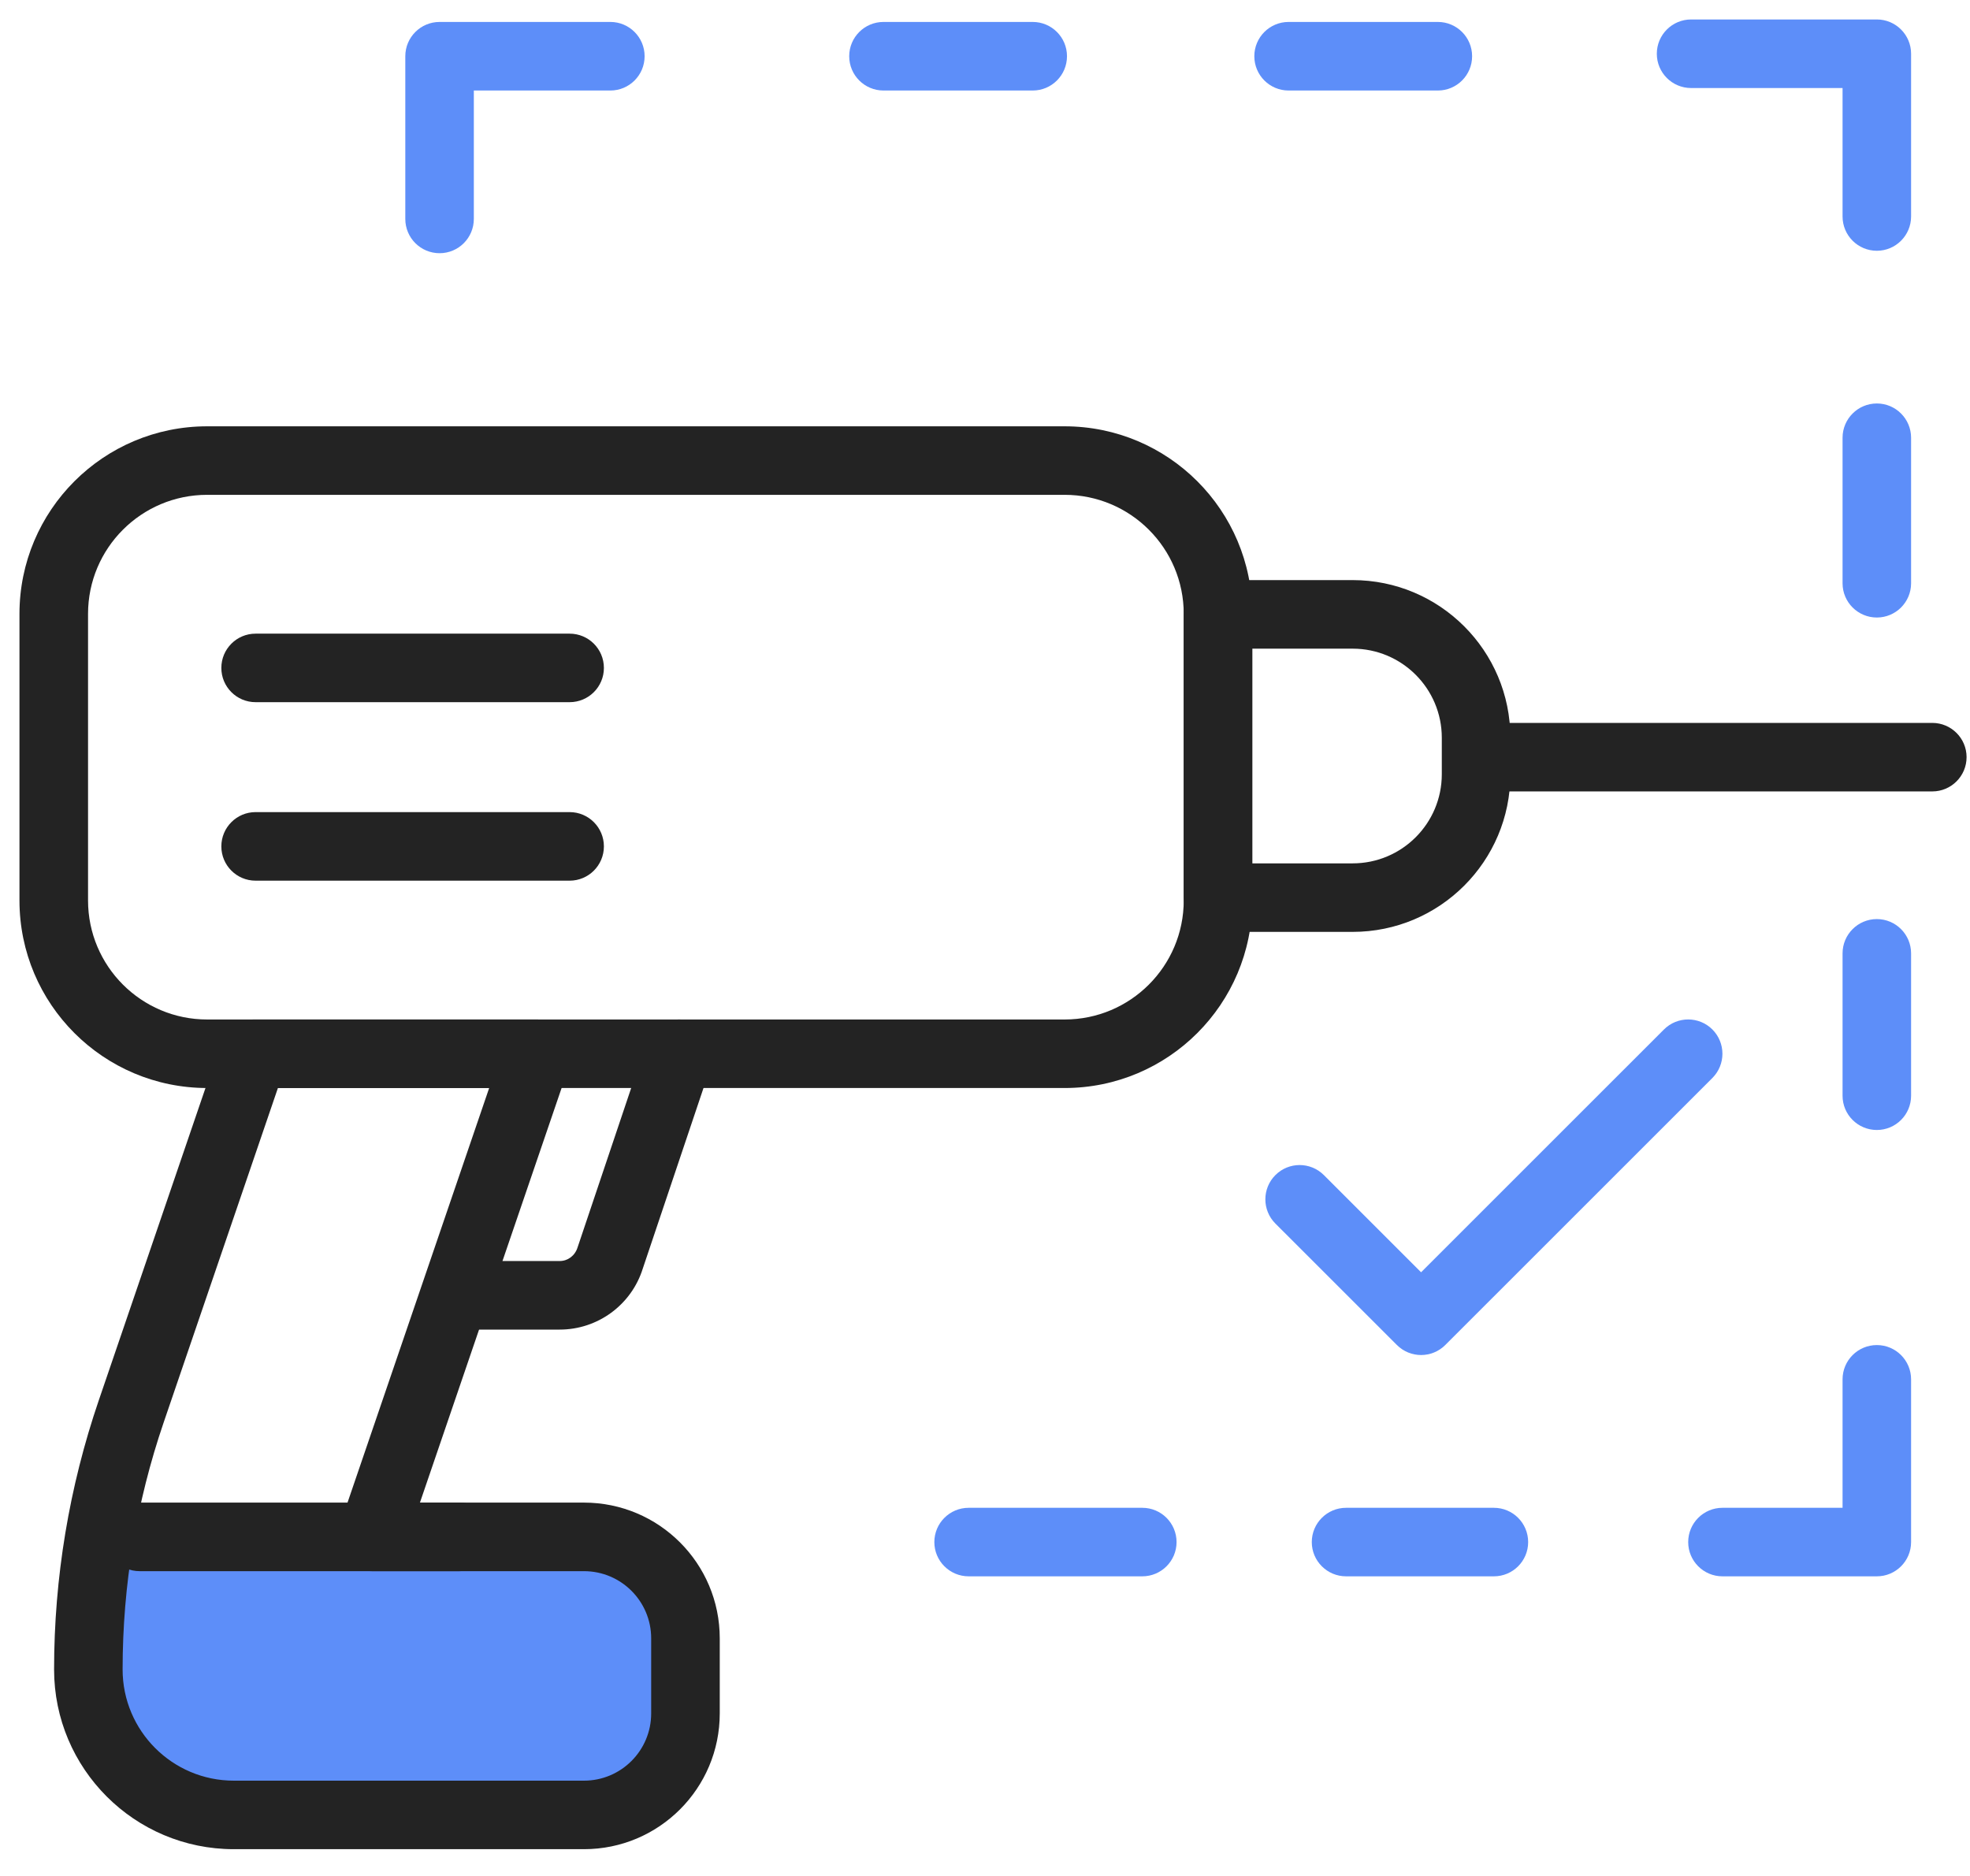
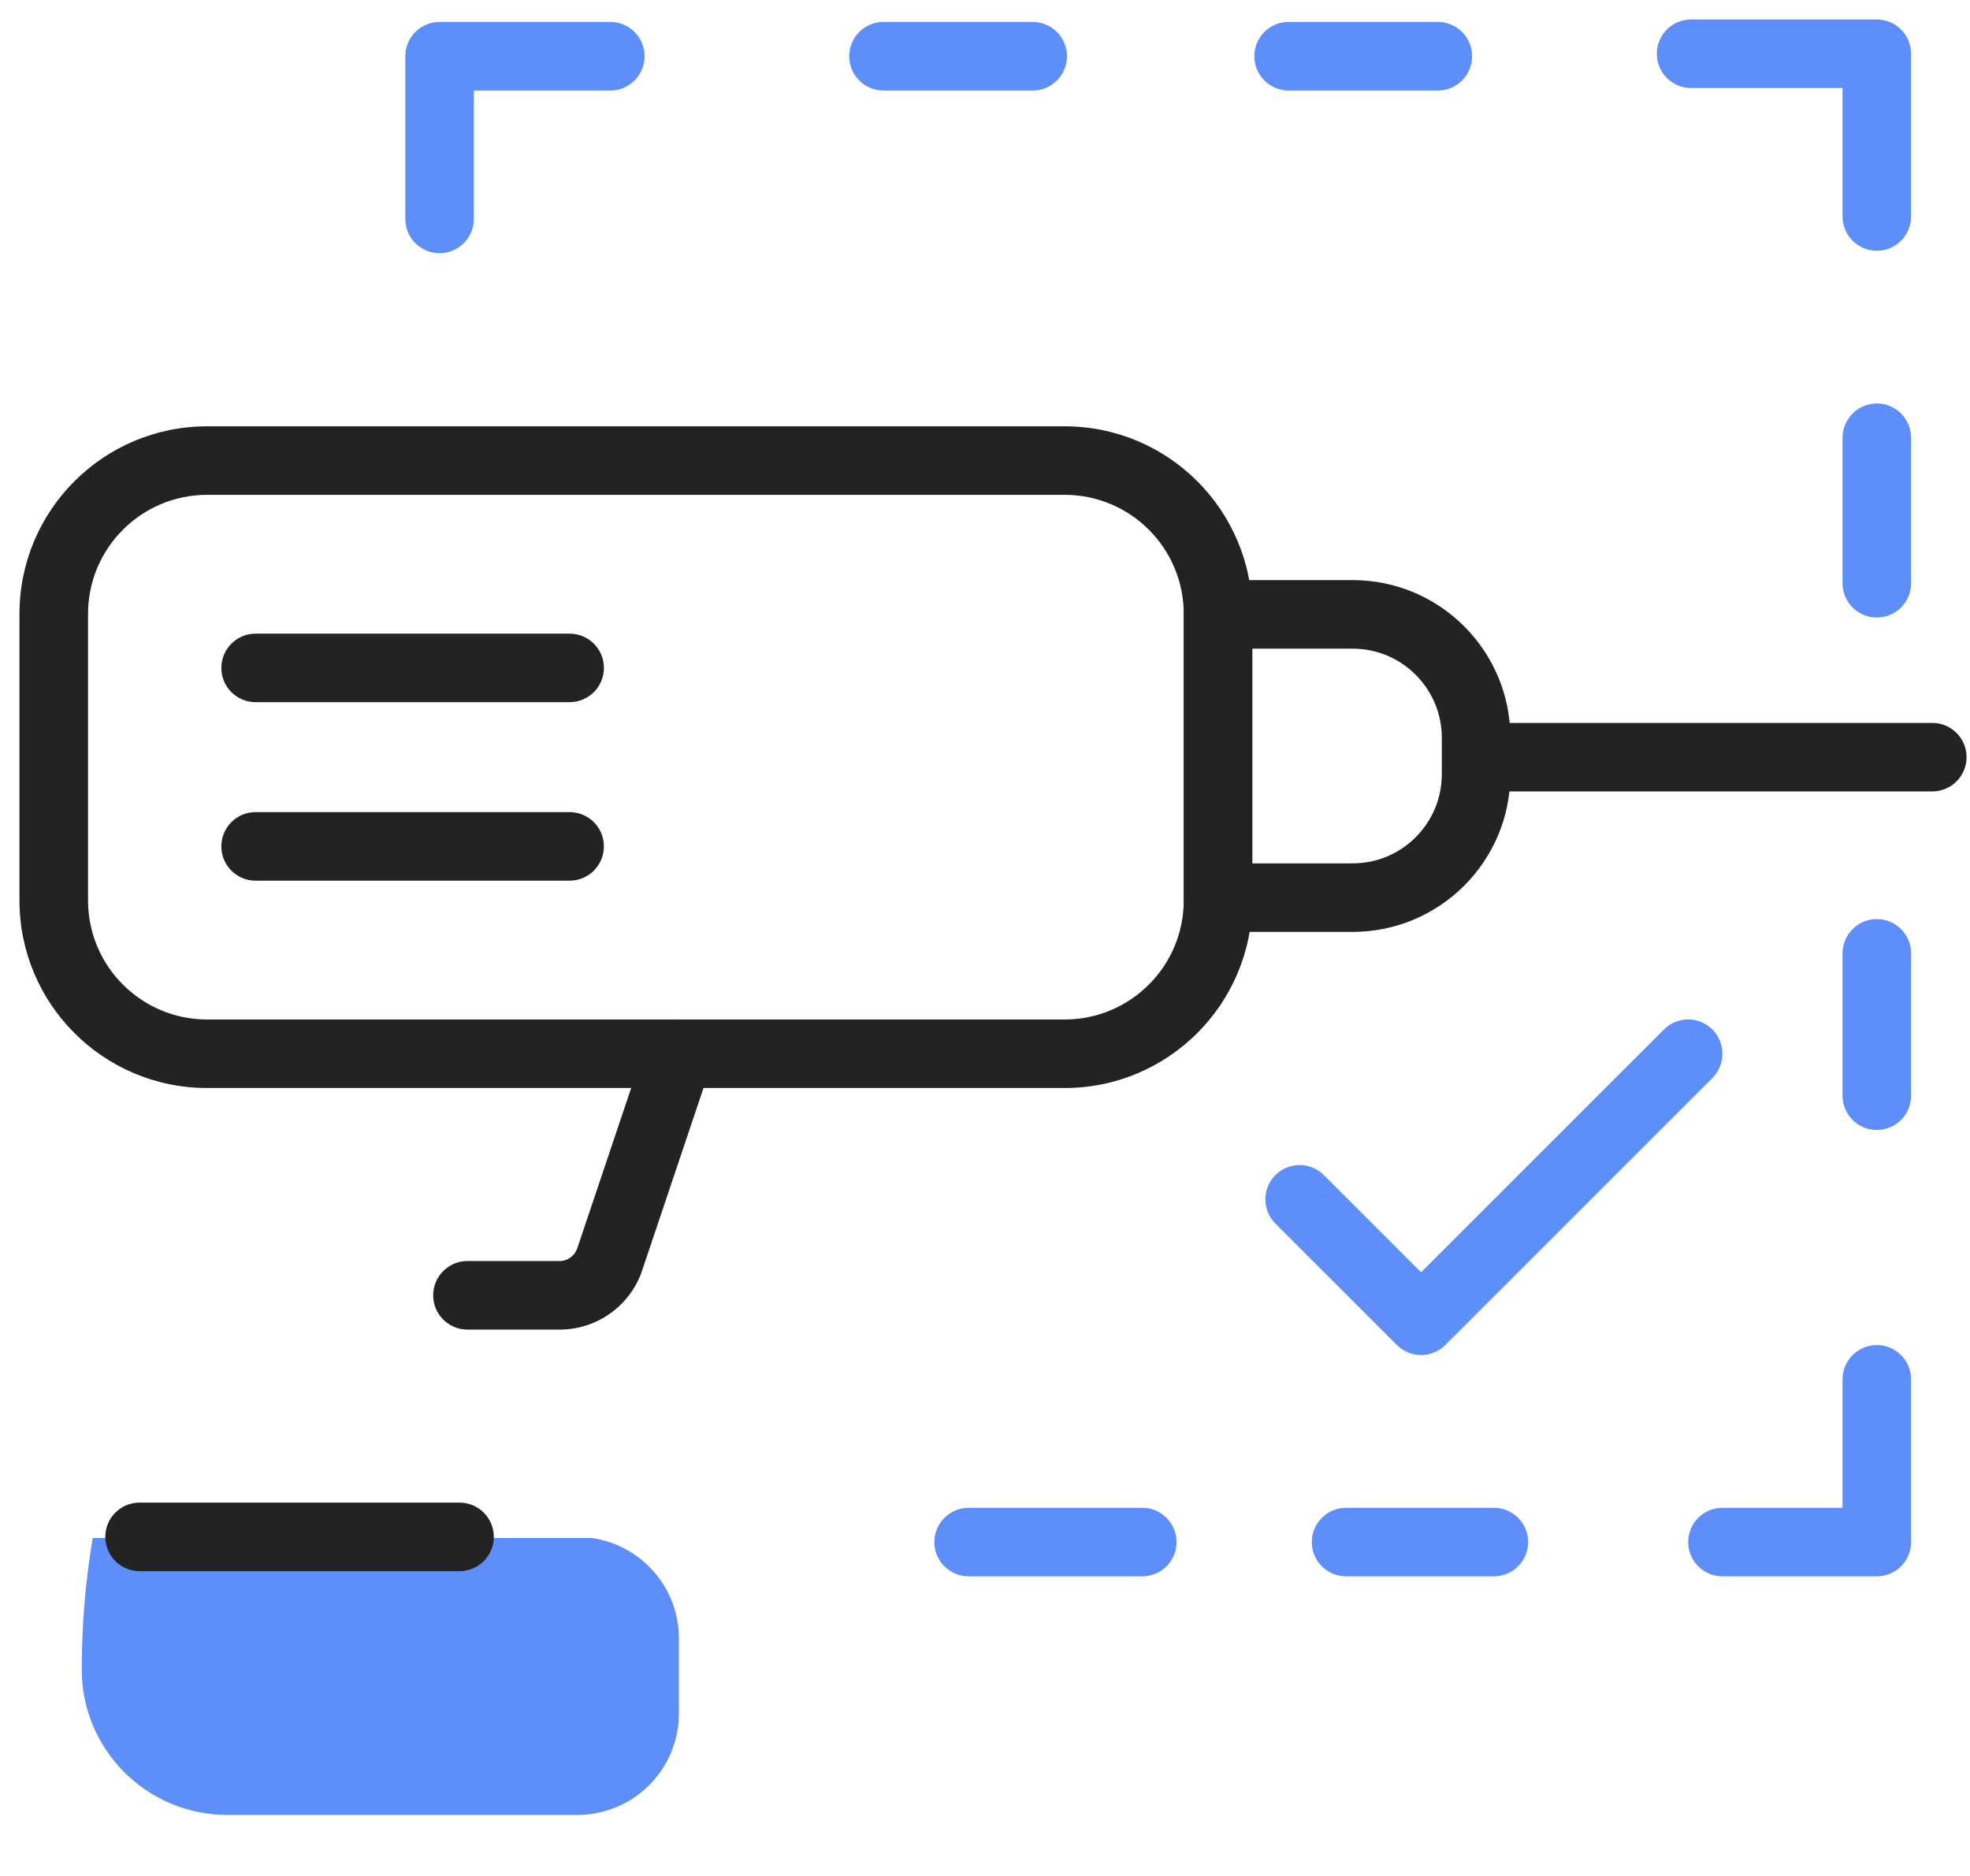
<svg xmlns="http://www.w3.org/2000/svg" width="42px" height="40px" viewBox="0 0 42 40" version="1.1">
  <title>FIXARE</title>
  <desc>Created with Sketch.</desc>
  <defs />
  <g id="Landing" stroke="none" stroke-width="1" fill="none" fill-rule="evenodd">
    <g id="Home-Copy-28" transform="translate(-411, -1610)">
      <g id="Group-6" transform="translate(248, 1609)">
        <g id="FIXARE" transform="translate(163, 1)">
          <path d="M35.475,21.951 C35.76,21.666 36.223,21.666 36.508,21.951 C36.793,22.237 36.793,22.699 36.508,22.985 L30.814,28.678 C30.529,28.964 30.066,28.964 29.781,28.678 L27.191,26.089 C26.906,25.804 26.906,25.341 27.191,25.056 C27.476,24.77 27.939,24.77 28.225,25.056 L30.297,27.128 L35.475,21.951 Z" id="Stroke-1" fill="#5D8EF9" fill-rule="nonzero" />
          <g id="Group-38" transform="translate(0, 0.137)">
            <path d="M12.619,32.657 L1.976,32.657 C1.821,33.582 1.743,34.519 1.743,35.46 C1.743,37.173 3.132,38.561 4.845,38.561 L12.309,38.561 C13.505,38.561 14.474,37.593 14.474,36.397 L14.474,34.797 C14.474,33.707 13.667,32.808 12.619,32.657" id="Fill-2" fill="#5D8EF9" />
            <path d="M4.416,23.062 C2.206,23.062 0.415,21.271 0.415,19.062 L0.415,12.953 C0.415,10.744 2.206,8.953 4.416,8.953 L22.698,8.953 C24.907,8.953 26.698,10.744 26.698,12.953 L26.698,19.062 C26.698,21.271 24.907,23.062 22.698,23.062 L4.416,23.062 Z M4.416,21.601 L22.698,21.601 C24.1,21.601 25.237,20.464 25.237,19.062 L25.237,12.953 C25.237,11.551 24.1,10.414 22.698,10.414 L4.416,10.414 C3.014,10.414 1.877,11.551 1.877,12.953 L1.877,19.062 C1.877,20.464 3.014,21.601 4.416,21.601 Z" id="Stroke-4" fill="#232323" fill-rule="nonzero" />
-             <path d="M12.45,31.902 C14.049,31.902 15.345,33.198 15.345,34.797 L15.345,36.397 C15.345,37.996 14.049,39.292 12.45,39.292 L4.985,39.292 C2.869,39.292 1.153,37.576 1.153,35.46 C1.153,33.507 1.475,31.568 2.106,29.721 L4.711,22.095 C4.812,21.799 5.09,21.601 5.403,21.601 L11.45,21.601 C11.952,21.601 12.304,22.093 12.142,22.568 L8.953,31.902 L12.45,31.902 Z M5.925,23.062 L3.489,30.194 C2.91,31.889 2.614,33.668 2.614,35.46 C2.614,36.769 3.676,37.831 4.985,37.831 L12.45,37.831 C13.242,37.831 13.883,37.189 13.883,36.397 L13.883,34.797 C13.883,34.005 13.242,33.364 12.45,33.364 L7.931,33.364 C7.43,33.364 7.078,32.871 7.24,32.397 L10.429,23.062 L5.925,23.062 Z" id="Stroke-6" fill="#232323" fill-rule="nonzero" />
            <path d="M13.781,22.098 C13.91,21.716 14.324,21.51 14.707,21.639 C15.089,21.767 15.295,22.182 15.166,22.564 L13.704,26.912 C13.462,27.686 12.744,28.213 11.933,28.213 L9.966,28.213 C9.563,28.213 9.235,27.886 9.235,27.482 C9.235,27.078 9.563,26.751 9.966,26.751 L11.933,26.751 C12.105,26.751 12.258,26.639 12.314,26.46 L13.781,22.098 Z" id="Stroke-8" fill="#232323" fill-rule="nonzero" />
            <path d="M28.838,18.272 C29.888,18.272 30.739,17.421 30.739,16.371 L30.739,15.595 C30.739,14.545 29.888,13.694 28.838,13.694 L26.698,13.694 L26.698,18.272 L28.838,18.272 Z M28.838,19.733 L25.967,19.733 C25.564,19.733 25.237,19.406 25.237,19.003 L25.237,12.963 C25.237,12.56 25.564,12.232 25.967,12.232 L28.838,12.232 C30.695,12.232 32.201,13.738 32.201,15.595 L32.201,16.371 C32.201,18.228 30.695,19.733 28.838,19.733 Z" id="Stroke-10" fill="#232323" fill-rule="nonzero" />
            <path d="M31.737,16.738 C31.333,16.738 31.006,16.411 31.006,16.007 C31.006,15.604 31.333,15.277 31.737,15.277 L41.196,15.277 C41.599,15.277 41.927,15.604 41.927,16.007 C41.927,16.411 41.599,16.738 41.196,16.738 L31.737,16.738 Z" id="Stroke-12" fill="#232323" fill-rule="nonzero" />
            <path d="M12.144,13.374 C12.548,13.374 12.875,13.701 12.875,14.105 C12.875,14.508 12.548,14.835 12.144,14.835 L5.449,14.835 C5.046,14.835 4.719,14.508 4.719,14.105 C4.719,13.701 5.046,13.374 5.449,13.374 L12.144,13.374 Z" id="Stroke-14" fill="#232323" fill-rule="nonzero" />
            <path d="M12.144,17.179 C12.548,17.179 12.875,17.507 12.875,17.91 C12.875,18.314 12.548,18.641 12.144,18.641 L5.449,18.641 C5.046,18.641 4.719,18.314 4.719,17.91 C4.719,17.507 5.046,17.179 5.449,17.179 L12.144,17.179 Z" id="Stroke-16" fill="#232323" fill-rule="nonzero" />
            <path d="M9.797,31.902 C10.2,31.902 10.528,32.229 10.528,32.633 C10.528,33.036 10.2,33.364 9.797,33.364 L2.976,33.364 C2.572,33.364 2.245,33.036 2.245,32.633 C2.245,32.229 2.572,31.902 2.976,31.902 L9.797,31.902 Z" id="Stroke-18" fill="#232323" fill-rule="nonzero" />
            <path d="M10.102,1.793 L10.102,4.531 C10.102,4.935 9.775,5.262 9.372,5.262 C8.968,5.262 8.641,4.935 8.641,4.531 L8.641,1.062 C8.641,0.658 8.968,0.331 9.372,0.331 L13.013,0.331 C13.416,0.331 13.743,0.658 13.743,1.062 C13.743,1.466 13.416,1.793 13.013,1.793 L10.102,1.793 Z" id="Stroke-20" fill="#5D8EF9" fill-rule="nonzero" />
            <path d="M39.283,1.74 L36.054,1.74 C35.65,1.74 35.323,1.413 35.323,1.009 C35.323,0.606 35.65,0.278 36.054,0.278 L40.014,0.278 C40.417,0.278 40.744,0.606 40.744,1.009 L40.744,4.479 C40.744,4.882 40.417,5.21 40.014,5.21 C39.61,5.21 39.283,4.882 39.283,4.479 L39.283,1.74 Z" id="Stroke-22" fill="#5D8EF9" fill-rule="nonzero" />
            <path d="M39.283,29.274 C39.283,28.87 39.61,28.543 40.014,28.543 C40.417,28.543 40.744,28.87 40.744,29.274 L40.744,32.744 C40.744,33.147 40.417,33.474 40.014,33.474 L36.722,33.474 C36.319,33.474 35.992,33.147 35.992,32.744 C35.992,32.34 36.319,32.013 36.722,32.013 L39.283,32.013 L39.283,29.274 Z" id="Stroke-24" fill="#5D8EF9" fill-rule="nonzero" />
            <path d="M18.836,1.793 C18.432,1.793 18.105,1.466 18.105,1.062 C18.105,0.658 18.432,0.331 18.836,0.331 L22.017,0.331 C22.421,0.331 22.748,0.658 22.748,1.062 C22.748,1.466 22.421,1.793 22.017,1.793 L18.836,1.793 Z" id="Stroke-26" fill="#5D8EF9" fill-rule="nonzero" />
            <path d="M27.473,1.793 C27.069,1.793 26.742,1.466 26.742,1.062 C26.742,0.658 27.069,0.331 27.473,0.331 L30.655,0.331 C31.058,0.331 31.385,0.658 31.385,1.062 C31.385,1.466 31.058,1.793 30.655,1.793 L27.473,1.793 Z" id="Stroke-28" fill="#5D8EF9" fill-rule="nonzero" />
            <path d="M39.283,9.197 C39.283,8.794 39.61,8.466 40.014,8.466 C40.417,8.466 40.744,8.794 40.744,9.197 L40.744,12.3 C40.744,12.703 40.417,13.03 40.014,13.03 C39.61,13.03 39.283,12.703 39.283,12.3 L39.283,9.197 Z" id="Stroke-30" fill="#5D8EF9" fill-rule="nonzero" />
            <path d="M39.283,20.191 C39.283,19.788 39.61,19.46 40.014,19.46 C40.417,19.46 40.744,19.788 40.744,20.191 L40.744,23.227 C40.744,23.63 40.417,23.957 40.014,23.957 C39.61,23.957 39.283,23.63 39.283,23.227 L39.283,20.191 Z" id="Stroke-32" fill="#5D8EF9" fill-rule="nonzero" />
            <path d="M31.85,32.013 C32.253,32.013 32.58,32.34 32.58,32.744 C32.58,33.147 32.253,33.474 31.85,33.474 L28.698,33.474 C28.295,33.474 27.967,33.147 27.967,32.744 C27.967,32.34 28.295,32.013 28.698,32.013 L31.85,32.013 Z" id="Stroke-34" fill="#5D8EF9" fill-rule="nonzero" />
            <path d="M24.354,32.013 C24.757,32.013 25.084,32.34 25.084,32.744 C25.084,33.147 24.757,33.474 24.354,33.474 L20.651,33.474 C20.248,33.474 19.92,33.147 19.92,32.744 C19.92,32.34 20.248,32.013 20.651,32.013 L24.354,32.013 Z" id="Stroke-36" fill="#5D8EF9" fill-rule="nonzero" />
          </g>
        </g>
      </g>
    </g>
  </g>
</svg>